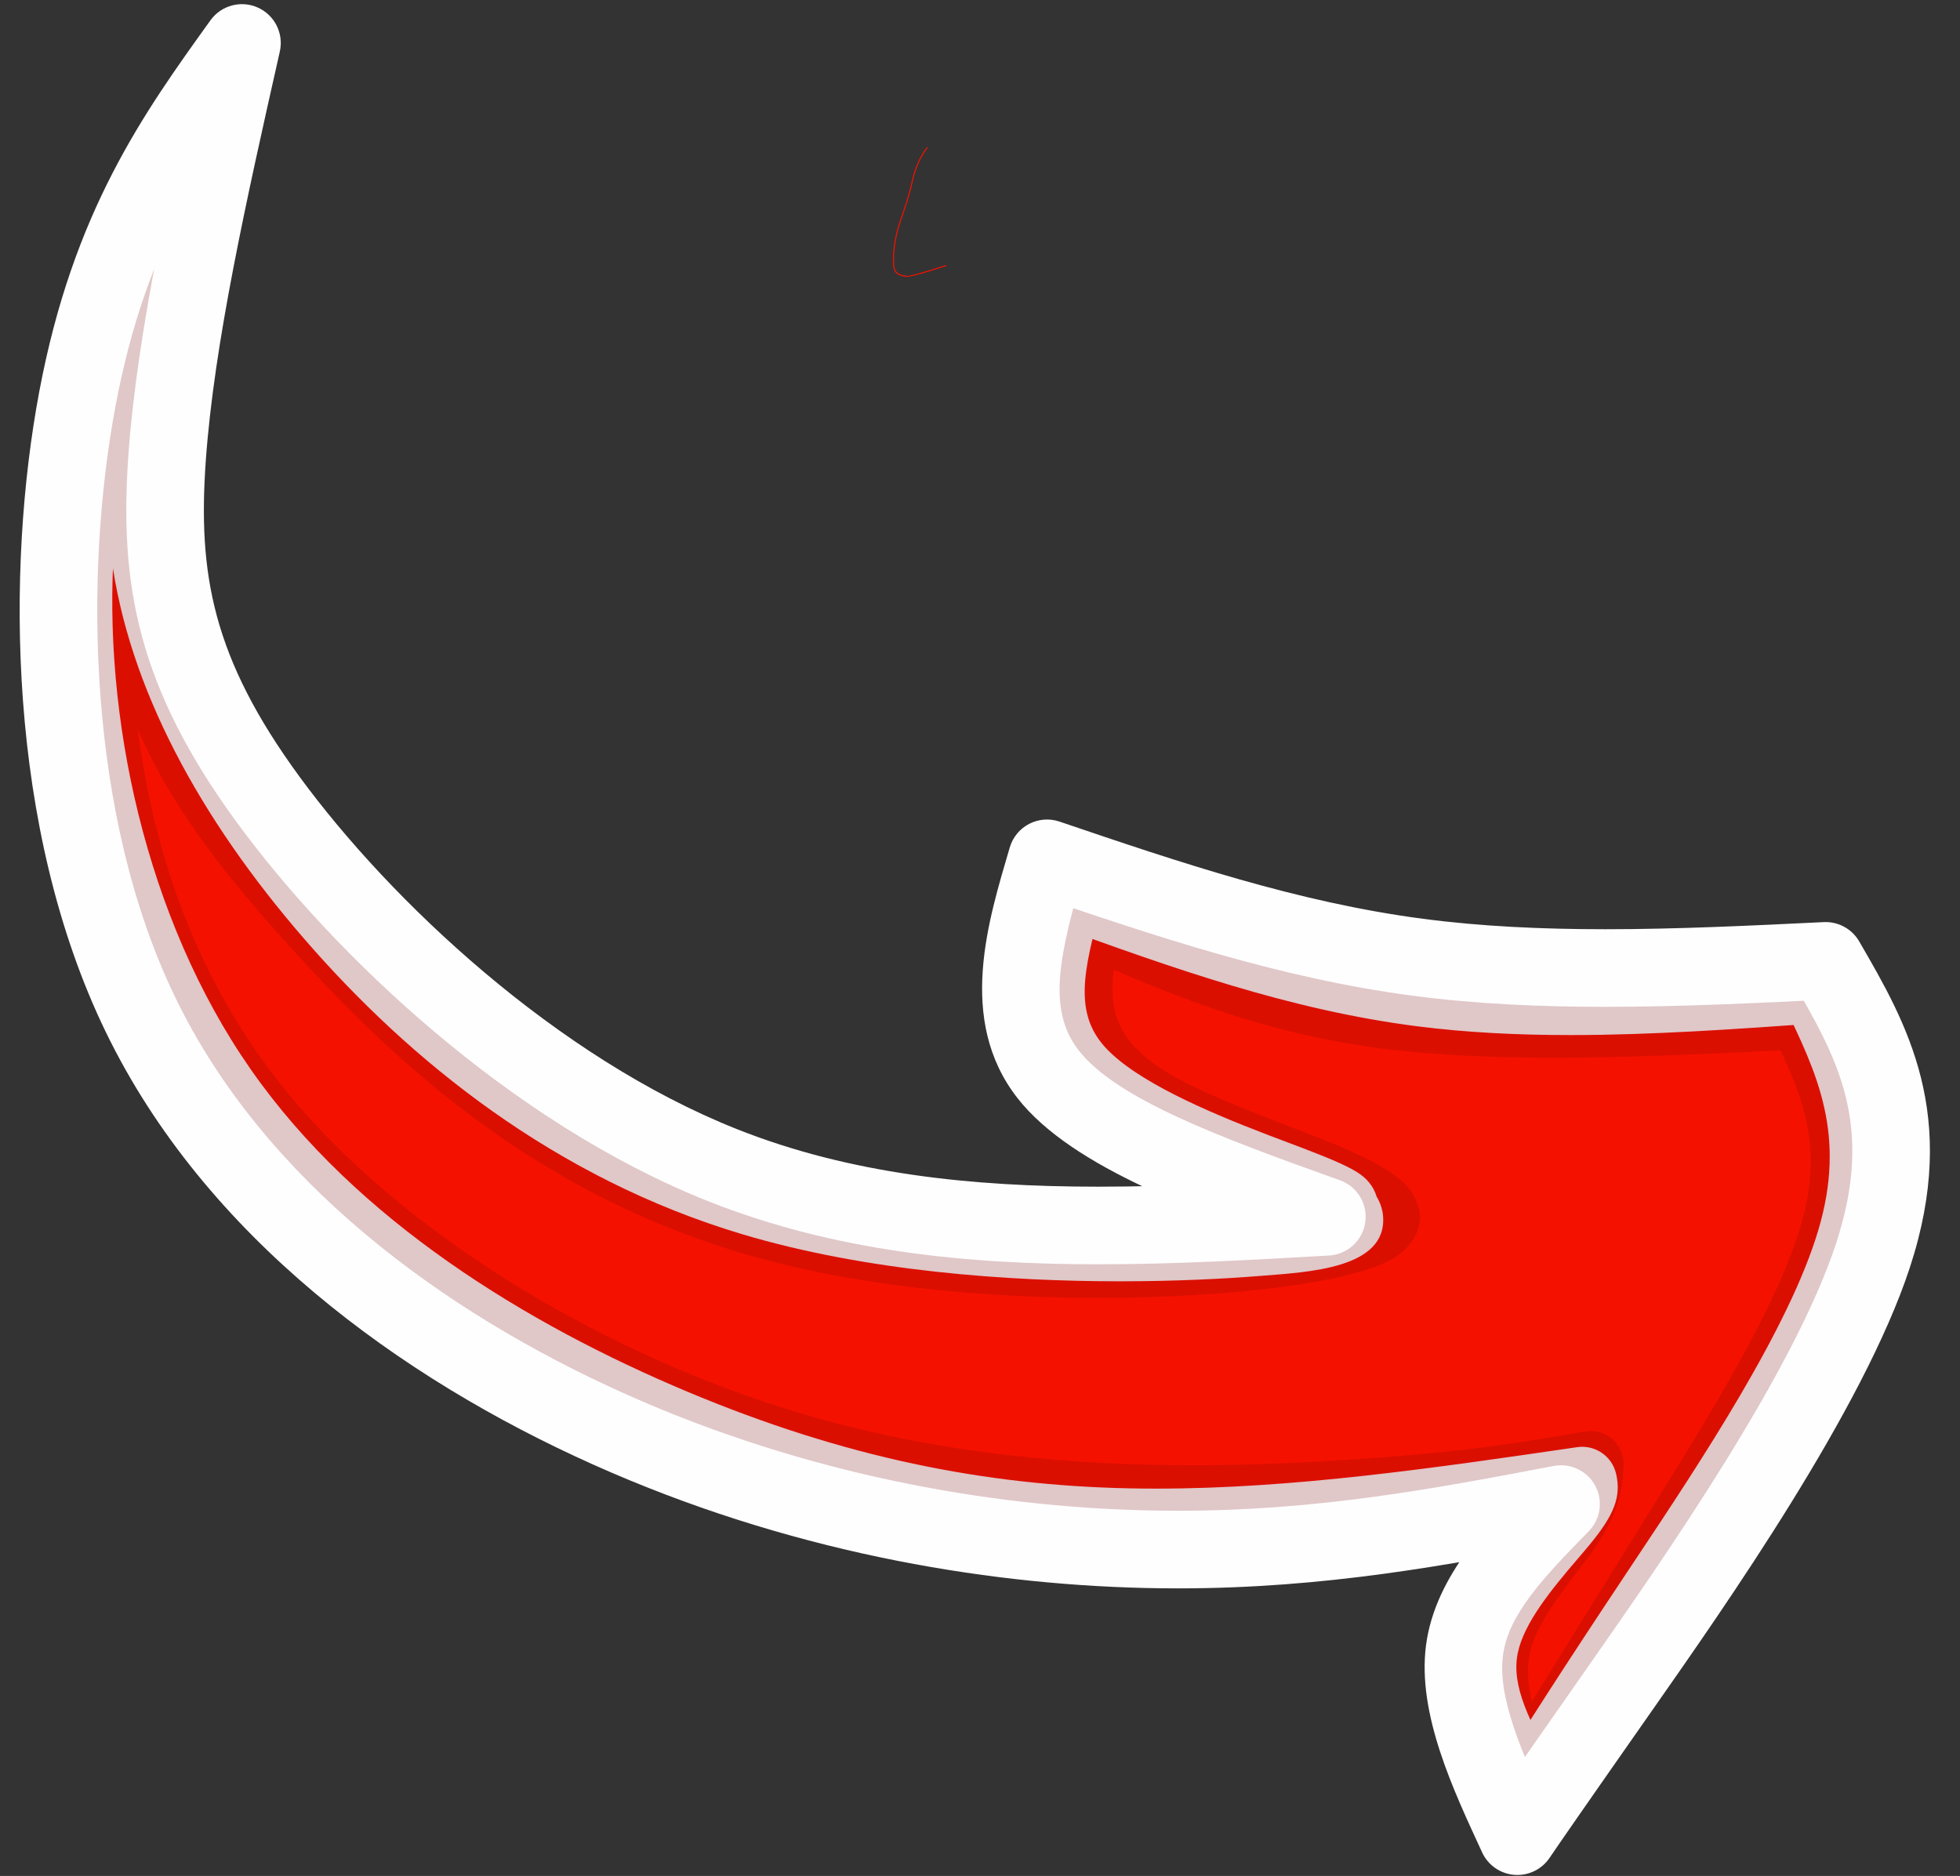
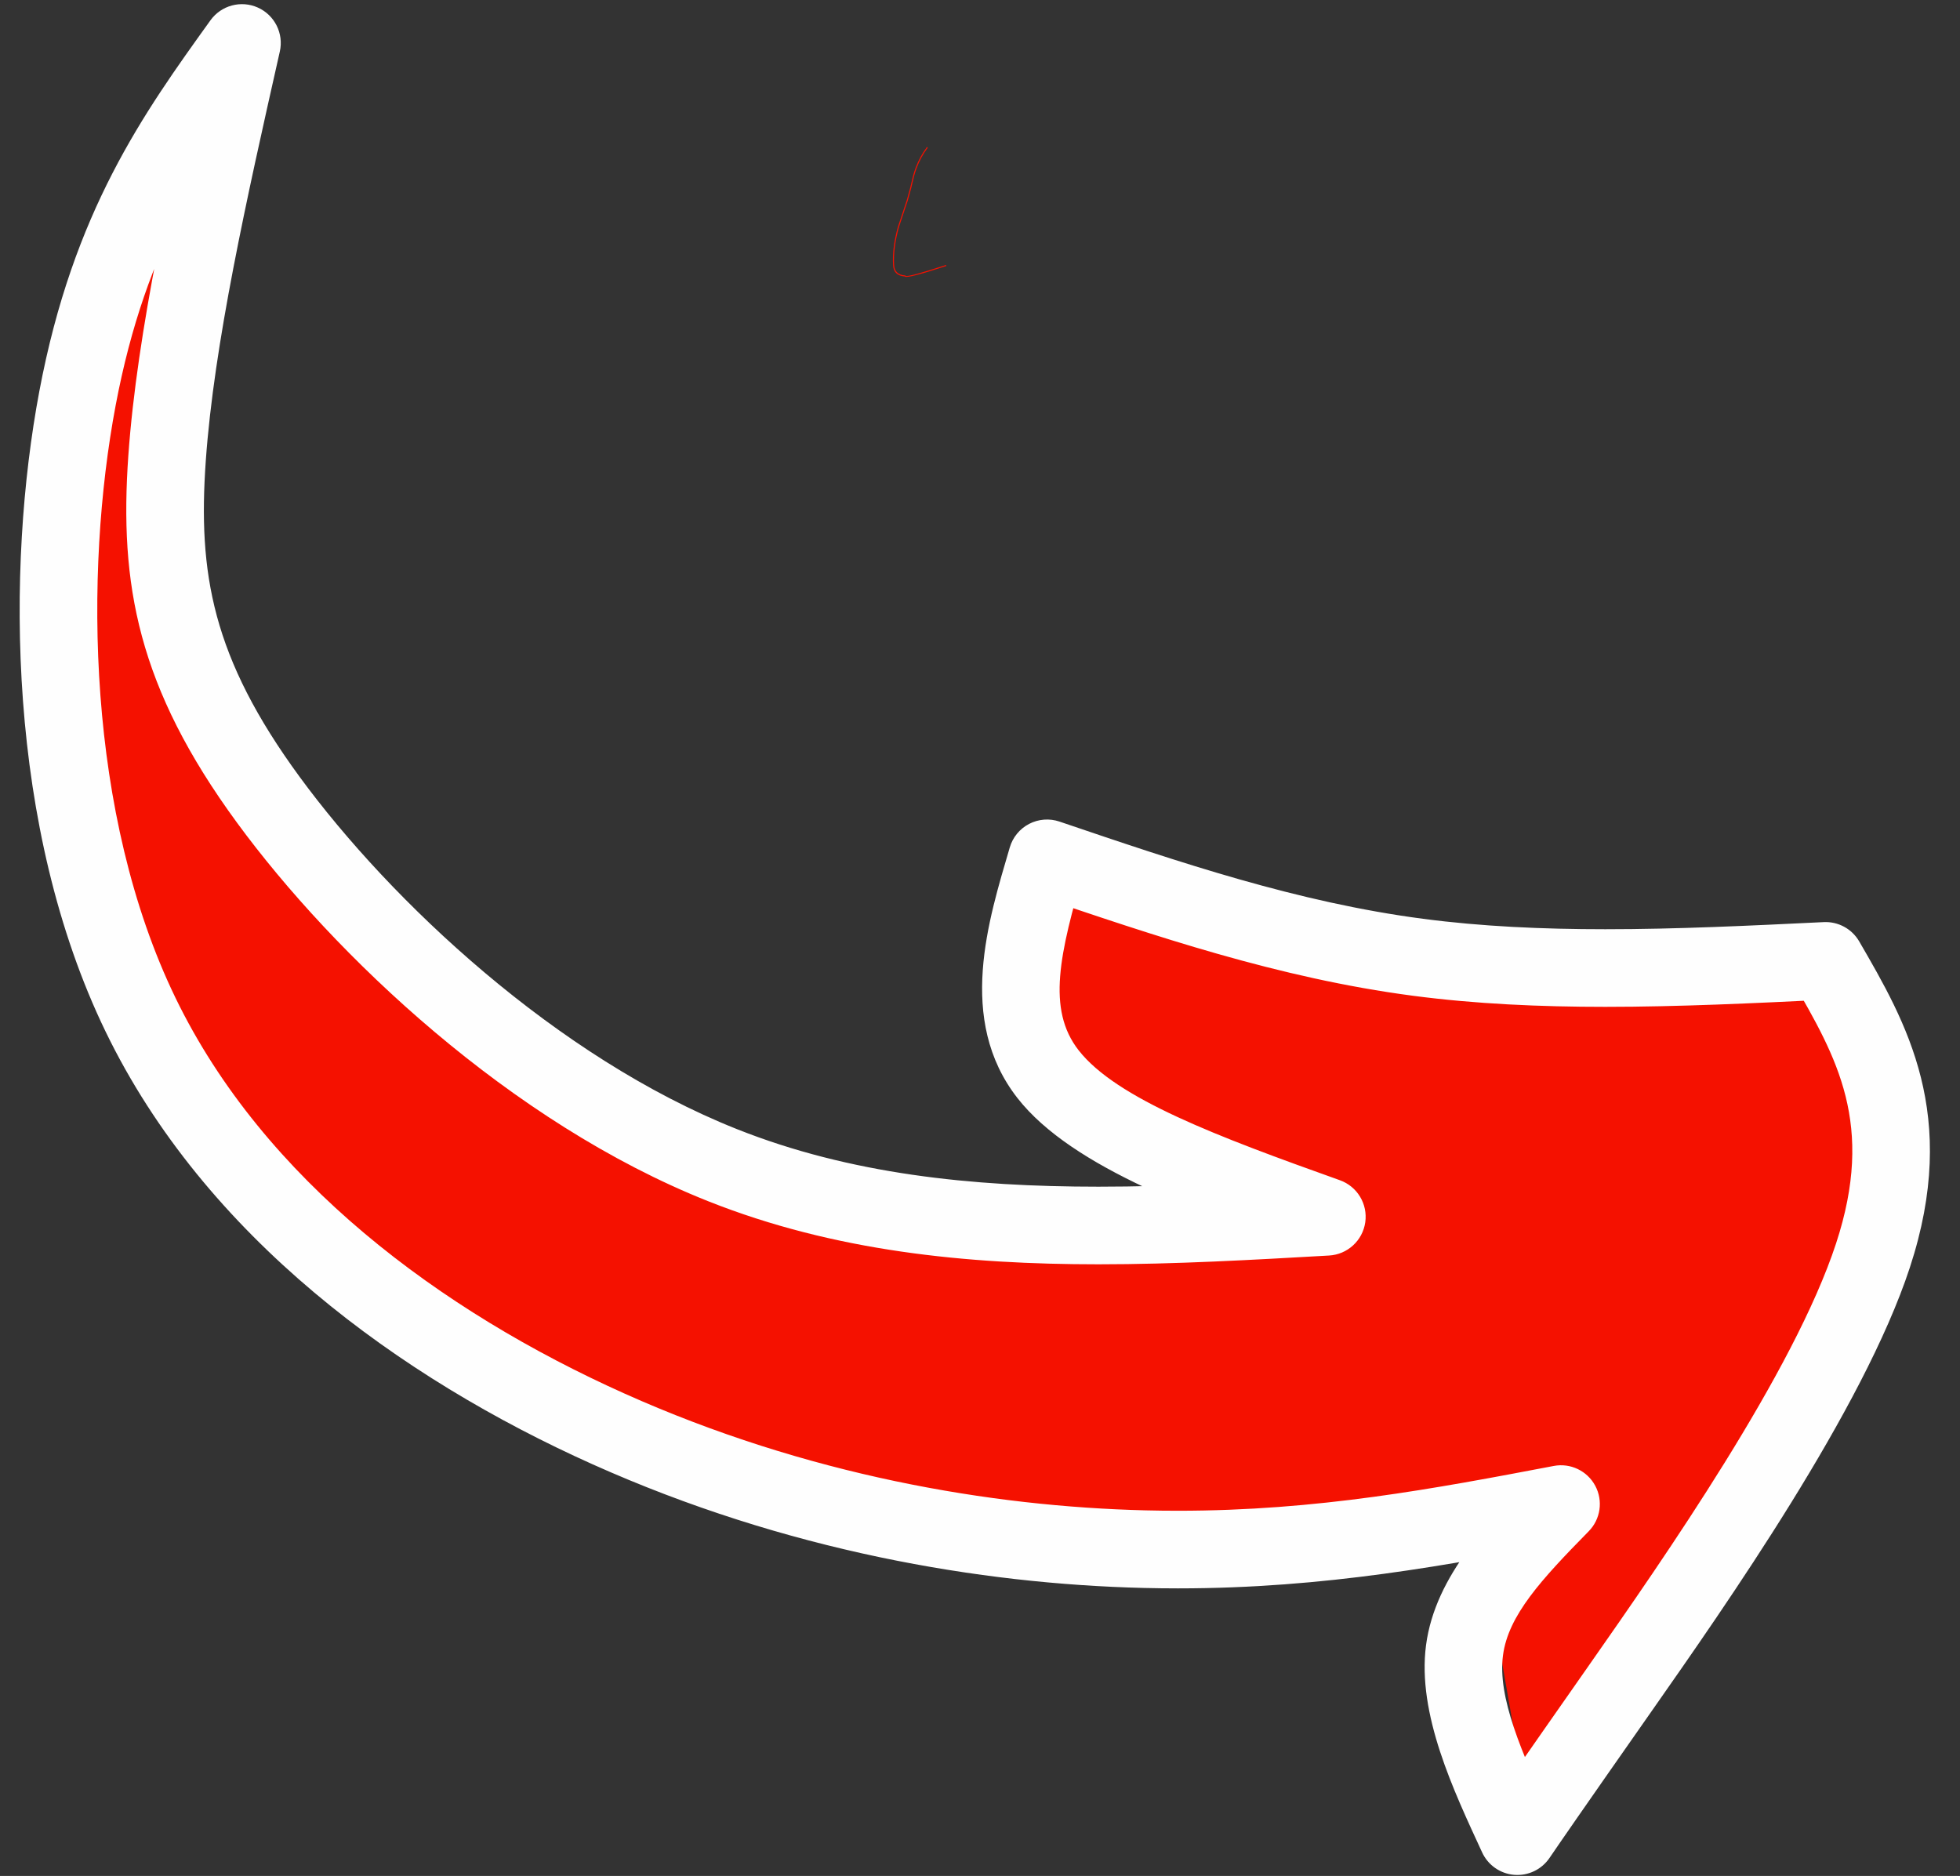
<svg xmlns="http://www.w3.org/2000/svg" height="2818.5" preserveAspectRatio="xMidYMid meet" version="1.0" viewBox="-1035.9 -673.8 2944.6 2818.5" width="2944.6" zoomAndPan="magnify">
  <rect x="-1035.9" y="-673.8" width="2944.6" height="2818.5" fill="#333333" stroke="none" />
  <g>
    <g fill="#f51100" id="change1_2">
      <path d="M-672.393,-609.236L-661.58,-449.996Q-877.213,-10.673,-716.578,362.715Q-564.793,729.657,-113.263,1010.256Q82.344,1126.651,275.996,1147.304Q488.372,1177.456,957.481,1154.34Q597.896,1032.612,538.58,940.024Q457.766,853.096,537.089,615.792Q897.729,742.418,1094.121,764.409Q1303.195,793.91,1706.833,769.855Q1817.039,944.589,1809.148,1030.682Q1803.241,1217.003,1696.063,1385.353Q1572.928,1604.248,1255.854,2025.347L1207.157,1746.159L1309.304,1585.978Q343.654,1813.958,-327.861,1353.946Q-561.156,1206.371,-729.613,996.104Q-891.989,783.368,-933.873,533.002Q-1035.915,-112.153,-672.393,-609.236" />
    </g>
    <g fill-opacity=".106" id="change2_1">
-       <path d="M-793.827,-181.559L-793.827,-181.559C-799.407,-8.031,-804.28,155.845,-769.034,292.429L-769.034,292.429C-734.712,425.427,-661.028,536.217,-515.481,695.04L-515.481,695.04C-370.291,853.474,-163.998,1048.305,159.176,1128.597L159.176,1128.597C300.136,1163.619,465.032,1177.297,614.456,1177.297L614.456,1177.297C815.884,1177.297,971.168,1152.451,1006.804,1131.954L1006.804,1131.954C1012.101,1128.907,987.451,1145.93,1001.939,1171.118L1001.939,1171.119C1003.035,1173.024,1003.891,1173.904,1003.81,1173.817L1039.86,1139.983L1039.86,1139.983L1003.81,1173.817C991.939,1161.169,941.323,1140.054,860.535,1108.789L860.535,1108.789C797.761,1084.495,724.2,1056.183,671.016,1024.793L671.016,1024.793C506.258,927.549,531.819,799.948,550.936,703.401C553.843,688.717,563.247,676.141,576.51,669.2C589.773,662.259,605.467,661.701,619.189,667.682L619.189,667.682C751.964,725.554,878.954,780.683,1049.617,803.074L1049.617,803.074C1123.961,812.827,1207.465,816.461,1297.031,816.461L1297.031,816.461C1414.155,816.461,1539.753,810.268,1666.878,803.989C1686.684,803.01,1705.158,813.96,1713.807,831.804L1713.805,831.801L1713.957,832.114L1713.959,832.118C1757.3,921.535,1808.123,1024.854,1769.545,1176.452L1769.545,1176.452C1733.692,1317.342,1619.481,1499.843,1530.705,1642.516L1530.706,1642.516L1527.833,1647.133L1527.833,1647.132C1436.787,1793.463,1365.512,1908.862,1294.165,2024.377C1284.297,2040.353,1266.231,2049.36,1247.534,2047.625C1228.837,2045.891,1212.736,2033.715,1205.976,2016.196L1205.976,2016.196C1180.946,1951.335,1146.536,1866.873,1167.307,1782.908L1167.307,1782.908C1182.548,1721.296,1226.623,1664.781,1255.237,1627.248L1255.237,1627.248C1265.337,1614,1273.645,1603.08,1280.184,1593.478L1280.184,1593.478C1303.531,1559.193,1303.434,1543.451,1304.439,1523.107L1362.291,1574.256C1265.597,1591.073,1167.998,1608.014,966.957,1619.801L966.957,1619.801C905.749,1623.39,834.439,1626.533,756.052,1626.533L756.052,1626.533C578.059,1626.533,362.512,1610.343,143.494,1545.786L143.494,1545.786C-170.404,1453.261,-491.519,1261.215,-680.994,1029.956L-680.994,1029.956C-872.037,796.782,-925.609,528.482,-937.692,320.274L-937.692,320.274C-949.841,110.949,-920.294,-43.186,-891.805,-192.419C-886.965,-217.767,-863.444,-235.13,-837.795,-232.287C-812.146,-229.444,-792.997,-207.351,-793.827,-181.559L-793.827,-181.559 M-892.656,-184.737L-794.678,-173.876C-823.048,-25.275,-850.36,118.427,-838.978,314.545L-838.978,314.545C-827.531,511.781,-777.182,756.534,-604.507,967.289L-604.507,967.289C-430.264,1179.957,-127.862,1362.715,171.45,1450.94L171.45,1450.94C378.284,1511.906,583.623,1527.653,756.052,1527.653L756.052,1527.653C831.829,1527.653,901.066,1524.614,961.169,1521.09L961.169,1521.09C1157.19,1509.597,1250.821,1493.278,1345.348,1476.838C1360.147,1474.264,1375.314,1478.558,1386.567,1488.508C1397.821,1498.458,1403.941,1512.984,1403.199,1527.987L1403.199,1527.987C1401.667,1559.005,1399.031,1594.628,1361.913,1649.134L1361.913,1649.134C1353.579,1661.373,1343.515,1674.549,1333.871,1687.198L1333.871,1687.199C1301.961,1729.054,1272.663,1768.781,1263.294,1806.652L1263.294,1806.652C1251.428,1854.623,1270.137,1907.809,1298.226,1980.597L1210.037,1972.416C1281.386,1856.898,1352.736,1741.378,1443.877,1594.895L1443.878,1594.895L1446.75,1590.278L1446.751,1590.277C1539.025,1441.982,1642.547,1274.561,1673.719,1152.067L1673.719,1152.067C1702.797,1037.8,1667.719,963.422,1624.98,875.247L1624.982,875.25L1624.83,874.937L1671.757,902.749C1545.165,909.002,1417.04,915.341,1297.031,915.341L1297.031,915.341C1205.184,915.341,1116.984,911.64,1036.754,901.114L1036.754,901.114C850.791,876.716,712.341,816.149,579.68,758.326L647.933,722.607C629.442,815.993,617.396,878.326,721.276,939.638L721.276,939.638C765.933,965.995,830.832,991.267,896.222,1016.573L896.222,1016.573C961.805,1041.953,1044.127,1072.285,1075.909,1106.148L1039.86,1139.983L1039.86,1139.983L1075.909,1106.149C1079.926,1110.428,1084.094,1115.632,1087.651,1121.816L1087.652,1121.817C1113.538,1166.82,1082.071,1202.732,1056.106,1217.667L1056.106,1217.667C993.719,1253.552,810.657,1276.178,614.456,1276.178L614.456,1276.178C460.104,1276.178,286.622,1262.148,135.333,1224.561L135.333,1224.561C-216.285,1137.201,-438.873,924.992,-588.381,761.846L-588.381,761.846C-737.531,599.09,-824.359,473.759,-864.777,317.137L-864.777,317.137C-904.27,164.1,-898.11,-15.144,-892.656,-184.737 Z" />
-     </g>
+       </g>
    <g fill="#e0c7c8" id="change3_1">
-       <path d="M-642.087,-525.215L-642.087,-525.215L-689.472,-360.075L-689.493,-360.001C-740.685,-182.585,-787.45,-17.833,-764.885,150.48L-764.885,150.48C-742.426,318.008,-649.755,495.446,-499.597,668.641L-499.597,668.641C-349.758,841.469,-148.513,1003.331,109.406,1080.453L109.406,1080.453C282.429,1132.189,483.762,1146.737,646.428,1146.737L646.428,1146.737C727.504,1146.737,798.071,1143.128,849.428,1138.97L849.428,1138.97C1004.87,1126.388,933.359,1107.46,937.744,1161.625L937.744,1161.625C938.751,1174.071,944.886,1181.002,943.503,1179.147L985.401,1147.904L985.401,1147.904L943.504,1179.148C943.269,1178.833,942.779,1178.228,940.896,1176.02C925.226,1157.644,924.186,1130.925,938.381,1111.387L938.368,1111.404C938.464,1111.273,938.362,1111.414,938.449,1111.293L980.788,1141.936L980.788,1141.936L938.443,1111.301C921.633,1134.536,931.679,1164.46,946.679,1175.358L946.679,1175.358C945.65,1174.611,933.487,1167.75,887.048,1149.969L887.048,1149.969C879.664,1147.142,871.548,1144.086,862.666,1140.741L862.665,1140.74C852.524,1136.921,841.384,1132.726,829.749,1128.271L829.75,1128.271C745.866,1096.154,614.091,1042.905,547.802,970.704L547.802,970.704C454.626,869.216,494.489,742.383,519.228,654.396C523.157,640.422,532.72,628.712,545.627,622.07C558.533,615.429,573.62,614.453,587.274,619.378L587.274,619.378C759.84,681.619,926.292,741.443,1106.492,764.445L1106.492,764.445C1176.26,773.351,1248.766,776.798,1323.419,776.798L1323.419,776.798C1441.289,776.798,1562.901,768.232,1686.73,759.486C1708.033,757.981,1728.108,769.588,1737.432,788.801L1737.432,788.801C1789.808,896.723,1850.432,1019.852,1796.298,1203.252L1796.298,1203.252C1747.206,1369.569,1602.375,1585.925,1506.536,1729.747L1506.54,1729.742L1495.659,1746.076L1495.667,1746.064C1398.111,1892.592,1350.693,1967.423,1303.158,2042.437L1303.298,2042.214L1303.281,2042.242C1293.491,2057.864,1276.194,2067.173,1257.763,2066.739C1239.332,2066.305,1222.493,2056.192,1213.449,2040.126L1213.449,2040.126C1176.091,1973.761,1122.35,1883.47,1141.954,1788.567L1141.954,1788.567C1157.878,1711.478,1221.394,1639.384,1254.983,1600.184L1254.983,1600.184C1261.447,1592.64,1266.927,1586.242,1271.575,1580.586L1271.575,1580.586C1302.185,1543.345,1286.945,1550.008,1290.18,1563.98L1348.656,1603.907C1134.42,1635.217,915.629,1667.29,701.339,1667.29L701.339,1667.29C686.839,1667.29,672.353,1667.144,657.876,1666.84L657.876,1666.84C427.998,1662.026,204.563,1617.728,-44.017,1513.375L-44.017,1513.375C-290.632,1409.847,-569.338,1244.147,-744.634,993.091L-744.634,993.091C-919.756,742.286,-987.751,411.986,-968.638,138.664L-968.638,138.664C-949.398,-136.488,-841.697,-354.319,-739.225,-562.694C-727.279,-586.984,-698.765,-598.134,-673.511,-588.391C-648.257,-578.647,-634.621,-551.233,-642.087,-525.215L-642.087,-525.215 M-742.562,-554.045L-645.424,-516.566C-748.698,-306.561,-846.744,-106.015,-864.364,145.955L-864.364,145.955C-882.111,399.754,-818.08,705.318,-658.93,933.249L-658.93,933.249C-499.956,1160.928,-242.147,1316.834,-3.556,1416.994L-3.556,1416.994C233.07,1516.329,443.533,1557.8,660.065,1562.334L660.065,1562.334C673.78,1562.621,687.549,1562.761,701.339,1562.761L701.339,1562.761C906.699,1562.761,1117.836,1532.001,1333.54,1500.477C1360.451,1496.544,1385.881,1513.907,1392.015,1540.404L1392.015,1540.404C1399.968,1574.756,1389.447,1601.798,1352.329,1646.959L1352.328,1646.959C1346.868,1653.602,1340.623,1660.888,1334.358,1668.199L1334.358,1668.199C1295.396,1713.668,1253.688,1764.373,1244.322,1809.713L1244.322,1809.713C1234.199,1858.718,1261.178,1911.823,1304.538,1988.851L1214.707,1986.736L1214.724,1986.708L1214.864,1986.486C1262.628,1911.11,1310.508,1835.555,1408.658,1688.135L1408.665,1688.123L1419.547,1671.789L1419.551,1671.783C1518.973,1522.583,1652.484,1321.241,1696.045,1173.66L1696.045,1173.66C1738.064,1031.305,1694.853,940.475,1643.393,834.439L1694.095,863.755C1570.966,872.452,1445.617,881.327,1323.419,881.327L1323.419,881.327C1245.676,881.327,1168.567,877.746,1093.256,868.133L1093.256,868.133C899.831,843.442,722.764,779.366,551.809,717.707L619.855,682.689C591.092,784.986,577.452,848.438,624.801,900.01L624.801,900.01C671.202,950.55,776.89,996.104,867.125,1030.653L867.126,1030.653C878.442,1034.986,889.343,1039.091,899.505,1042.918L899.505,1042.918C908.335,1046.243,916.706,1049.396,924.424,1052.351L924.424,1052.351C967.337,1068.781,993.708,1080.322,1008.12,1090.793L1008.119,1090.793C1035.647,1110.792,1043.016,1145.087,1023.133,1172.571L980.788,1141.936L980.788,1141.936L1023.127,1172.58C1023.024,1172.721,1023.054,1172.68,1022.96,1172.81L1020.432,1108.194C1021.853,1109.861,1024.653,1113.112,1027.297,1116.659L985.401,1147.904L985.401,1147.904L1027.298,1116.66C1030.68,1121.195,1040.418,1134.484,1041.932,1153.191L1041.932,1153.191C1048.363,1232.638,928.431,1237.446,857.862,1243.159L857.862,1243.159C803.862,1247.53,730.482,1251.266,646.428,1251.266L646.428,1251.266C479.351,1251.266,266.481,1236.523,79.461,1180.601L79.461,1180.601C-202.965,1096.151,-420.077,919.933,-578.577,737.115L-578.577,737.115C-736.758,554.665,-842.409,358.891,-868.488,164.369L-868.488,164.369C-894.461,-29.368,-839.98,-215.505,-789.925,-388.979L-789.947,-388.905L-742.562,-554.045 Z" />
-     </g>
+       </g>
    <g fill="#fefefe" id="change4_1">
      <path d="M-615.51,-596.423L-615.51,-596.423C-665.704,-373.591,-714.351,-156.976,-726.751,18.624L-726.751,18.624C-738.658,187.255,-717.362,313.753,-585.568,493.604L-585.568,493.604C-449.097,679.839,-199.931,914.923,71.353,1022.684L71.353,1022.684C241.203,1090.153,423.299,1109.12,614.316,1109.12L614.316,1109.12C725.856,1109.12,839.027,1102.687,954.163,1096.126L937.889,1209.259L937.367,1209.073L937.351,1209.067C771.701,1149.918,575.719,1082.361,492.617,975.902L492.617,975.902C400.629,858.06,449.601,707.212,481.124,599.424C485.587,584.166,496.086,571.392,510.19,564.058C524.295,556.725,540.782,555.468,555.836,560.579L555.836,560.579C737.688,622.326,913.382,681.792,1101.734,706.6L1101.734,706.6C1189.727,718.189,1281.39,722.302,1375.8,722.302L1375.8,722.302C1483.096,722.302,1592.715,717.005,1704.012,711.615C1725.796,710.56,1746.347,721.75,1757.282,740.62L1757.282,740.62C1827.757,862.234,1908.658,1001.028,1833.327,1230.684L1833.327,1230.684C1763.394,1443.884,1555.988,1739.161,1445.918,1896.409L1445.917,1896.411L1443.86,1899.348L1443.862,1899.346C1332.2,2058.871,1312.02,2088.375,1291.87,2117.83L1291.994,2117.648L1291.987,2117.659C1280.177,2135.063,1259.91,2144.758,1238.948,2143.03C1217.987,2141.302,1199.58,2128.419,1190.78,2109.316L1190.78,2109.316C1148.329,2017.172,1092.881,1901.608,1106.493,1798.023L1106.493,1798.023C1120.473,1691.639,1204.967,1608.988,1267.707,1545.117L1320.197,1643.26C1140.749,1677.386,956.107,1712.626,733.702,1712.626L733.702,1712.626C716.759,1712.626,699.622,1712.422,682.23,1711.999L682.23,1711.999C436.849,1706.028,144.507,1656.36,-145.772,1526.162L-145.772,1526.162C-434.508,1396.656,-727.922,1184.282,-877.211,876.222L-877.211,876.222C-1025.557,570.11,-1026.687,178.979,-976.826,-85.921L-976.826,-85.921C-925.858,-356.699,-820.192,-503.488,-719.743,-643.264C-703.566,-665.774,-673.777,-673.784,-648.492,-662.421C-623.208,-651.059,-609.418,-623.466,-615.51,-596.423L-615.51,-596.423 M-729.276,-622.049L-625.043,-575.209C-723.215,-438.603,-816.17,-309.01,-862.222,-64.349L-862.222,-64.349C-909.38,186.191,-905.928,549.558,-772.268,825.365L-772.268,825.365C-639.552,1099.225,-373.536,1296.194,-98.047,1419.758L-98.047,1419.758C175.899,1542.63,452.576,1589.76,685.066,1595.417L685.066,1595.417C701.509,1595.817,717.69,1596.009,733.702,1596.009L733.702,1596.009C943.793,1596.009,1118.502,1562.91,1298.41,1528.697C1323.458,1523.933,1348.696,1535.996,1360.72,1558.479C1372.745,1580.962,1368.767,1608.65,1350.9,1626.839L1350.9,1626.839C1279.569,1699.455,1229.991,1753.288,1222.116,1813.217L1222.116,1813.217C1213.872,1875.946,1248.785,1956.522,1296.697,2060.521L1195.489,2052.178L1195.496,2052.168L1195.62,2051.987C1216.104,2022.043,1236.597,1992.091,1348.324,1832.473L1348.325,1832.471L1350.381,1829.534L1350.38,1829.535C1464.566,1666.409,1659.229,1387.286,1722.519,1194.337L1722.519,1194.337C1781.231,1015.345,1724.021,915.809,1656.383,799.091L1709.653,828.096C1598.867,833.461,1486.405,838.919,1375.8,838.919L1375.8,838.919C1278.22,838.919,1181.148,834.683,1086.507,822.218L1086.507,822.218C884.945,795.671,698.562,732.197,518.342,671.004L593.053,632.159C556.002,758.846,536.4,842.471,584.543,904.145L584.543,904.145C641.432,977.023,793.73,1033.956,976.567,1099.242L976.551,1099.236L977.072,1099.422C1003.212,1108.755,1019.147,1135.195,1015.194,1162.651C1011.24,1190.107,988.492,1210.976,960.798,1212.554L960.798,1212.554C846.25,1219.082,729.739,1225.737,614.316,1225.737L614.316,1225.737C416.451,1225.737,217.656,1206.279,28.302,1131.063L28.302,1131.063C-269.261,1012.863,-534.556,760.513,-679.633,562.534L-679.633,562.534C-829.387,358.172,-856.725,203.675,-843.078,10.409L-843.078,10.409C-829.922,-175.891,-778.826,-402.076,-729.276,-622.049 Z" />
    </g>
    <g fill="#f51100" fill-opacity=".988" id="change1_1">
      <path d="M385.253,-273.977L385.253,-273.977Q327.513,-255.082,323.635,-258.2L323.635,-258.2Q323.295,-258.473,323.167,-258.864L323.168,-258.863Q323.149,-258.921,323.135,-258.98L323.875,-258.352Q306.359,-259.499,305.753,-275.916L305.754,-275.899Q304.28,-301.42,313.036,-332.954L313.048,-332.993L326.319,-372.847L326.311,-372.822Q331.549,-390.45,335.712,-409.213L335.72,-409.247Q337.353,-415.356,339.458,-421.112L339.458,-421.112Q345.776,-438.391,356.345,-452.483C356.615,-452.843,357.125,-452.916,357.484,-452.646C357.844,-452.376,357.917,-451.866,357.647,-451.507L357.647,-451.507Q347.222,-437.606,340.986,-420.553L340.986,-420.553Q338.906,-414.866,337.293,-408.827L337.301,-408.861Q333.126,-390.041,327.871,-372.358L327.863,-372.333L314.592,-332.479L314.604,-332.519Q305.921,-301.244,307.379,-275.993L307.38,-275.976Q307.931,-261.027,323.981,-259.976C324.339,-259.952,324.64,-259.697,324.721,-259.347L324.721,-259.347Q324.718,-259.359,324.714,-259.37L324.714,-259.37Q324.692,-259.438,324.655,-259.468L324.655,-259.468Q327.845,-256.903,384.747,-275.524C385.174,-275.663,385.634,-275.43,385.774,-275.003C385.913,-274.576,385.68,-274.117,385.253,-273.977 Z" />
    </g>
  </g>
</svg>